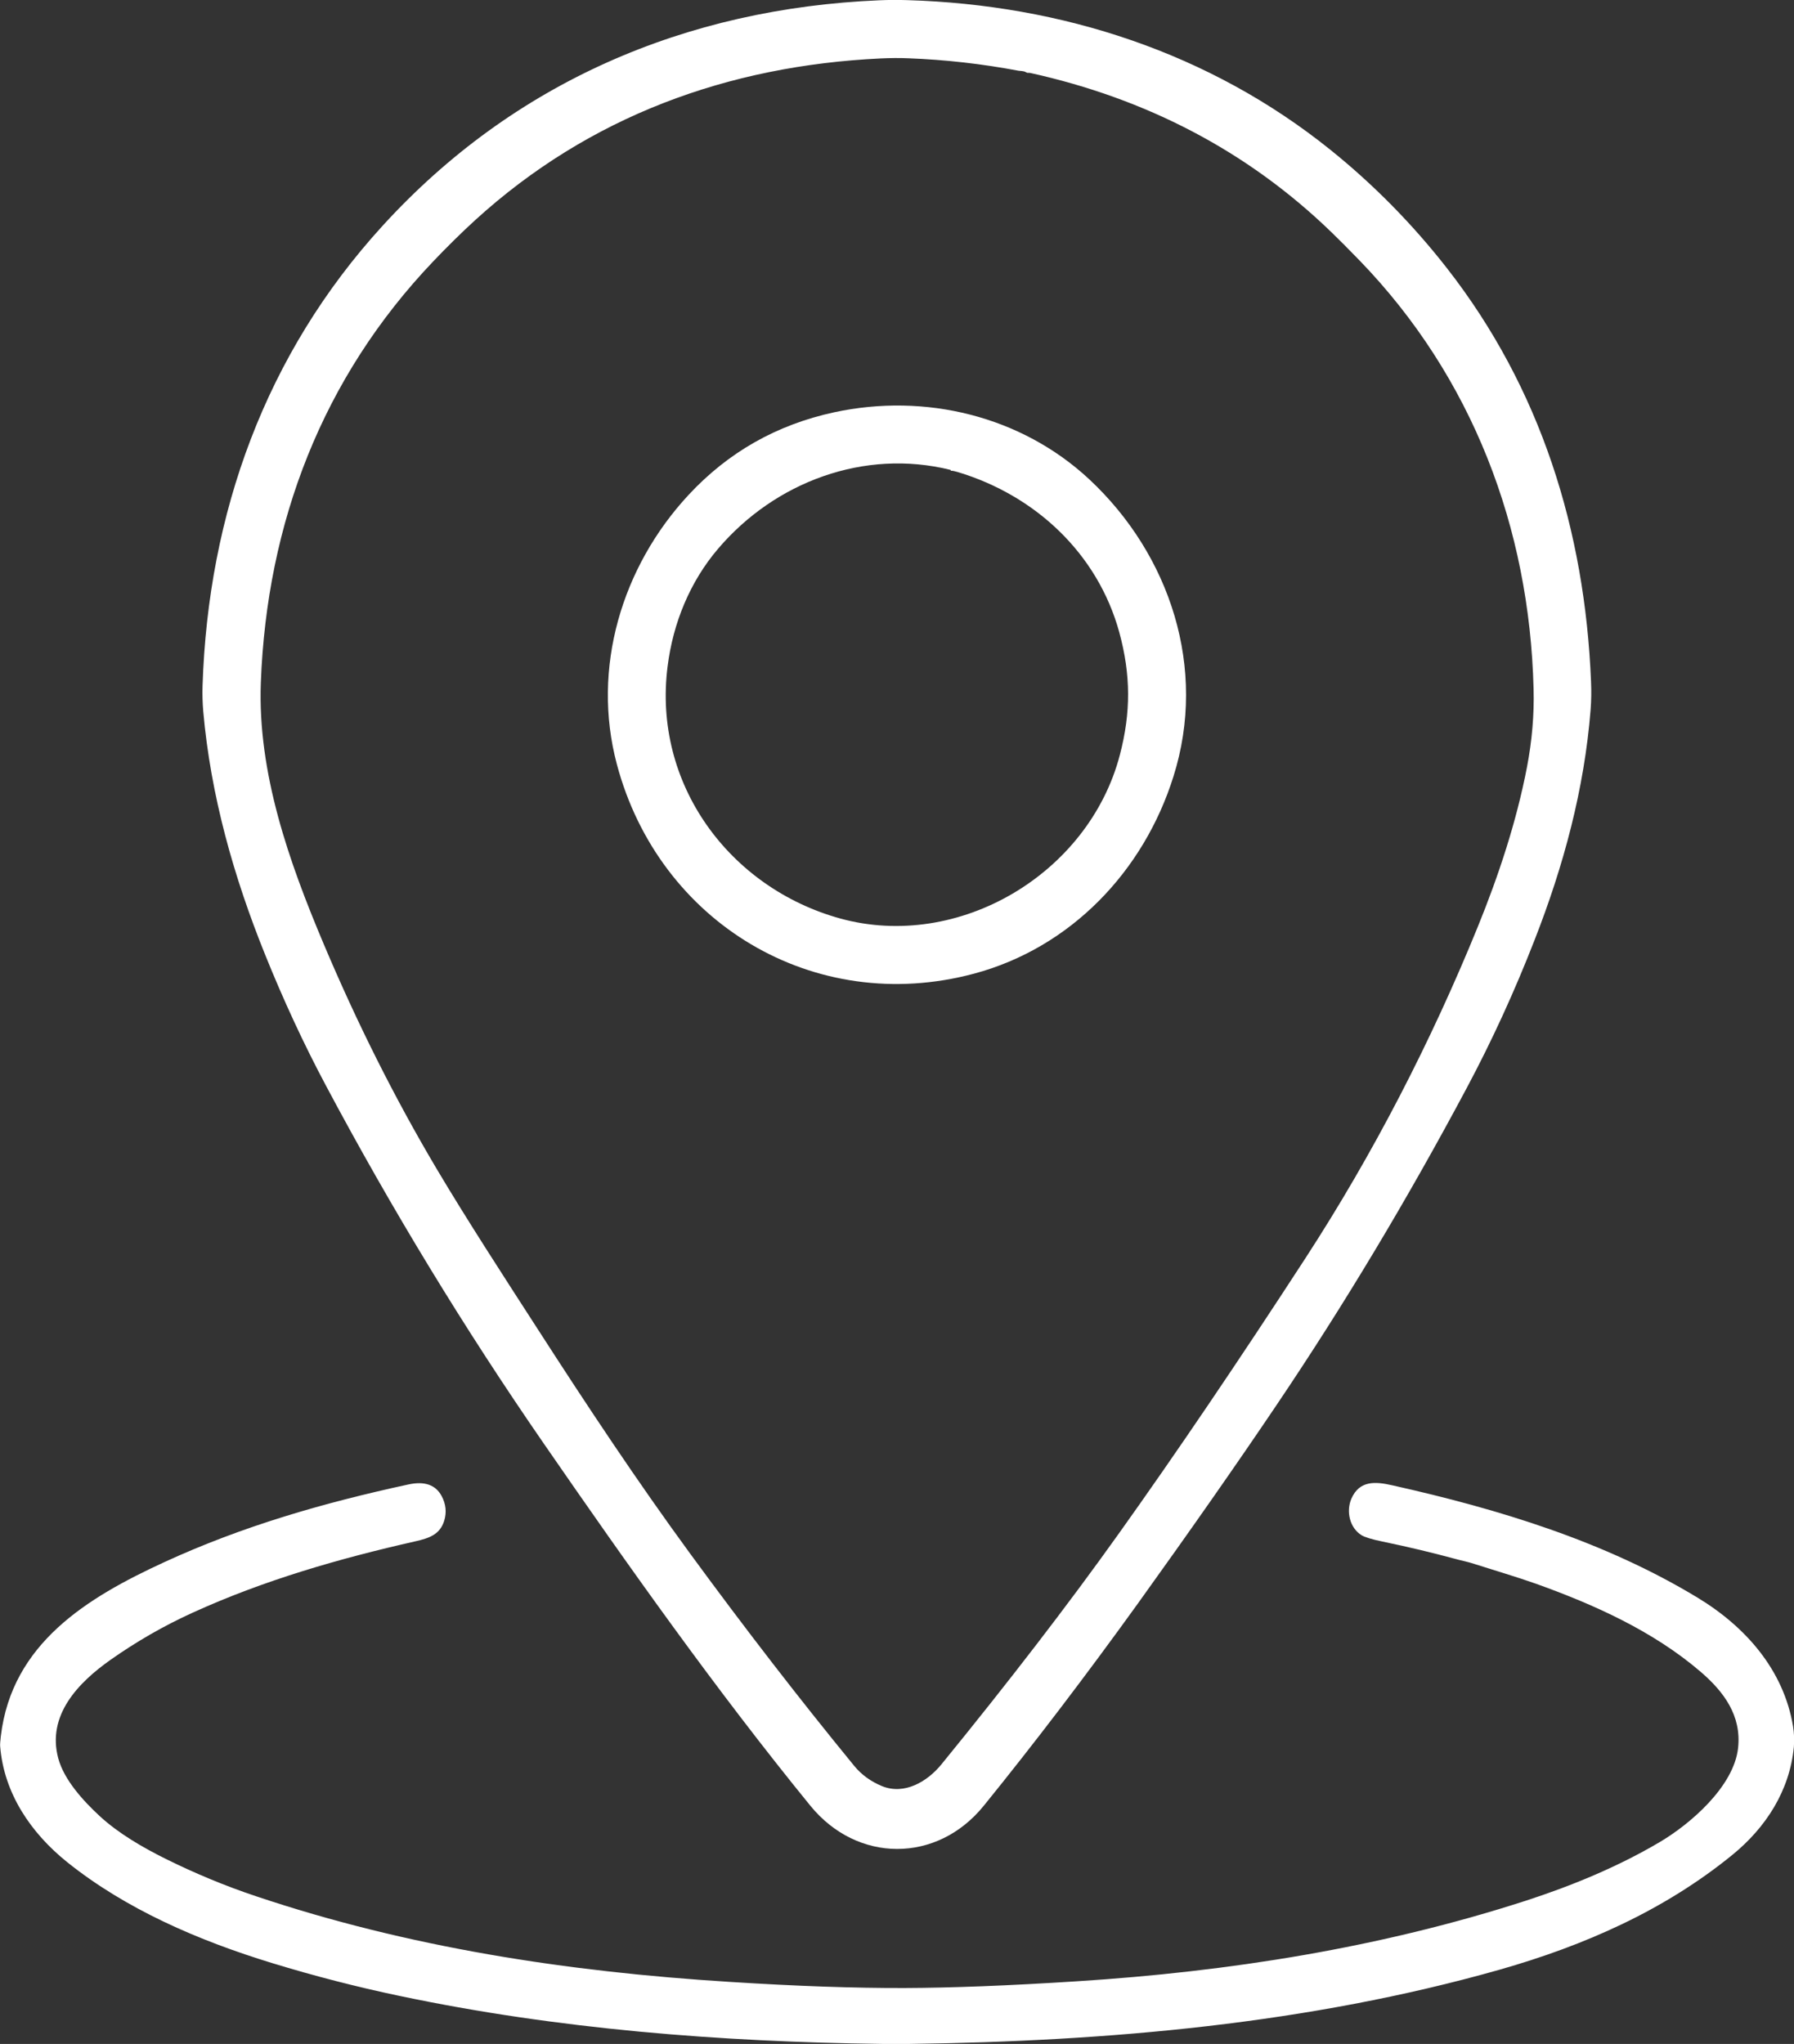
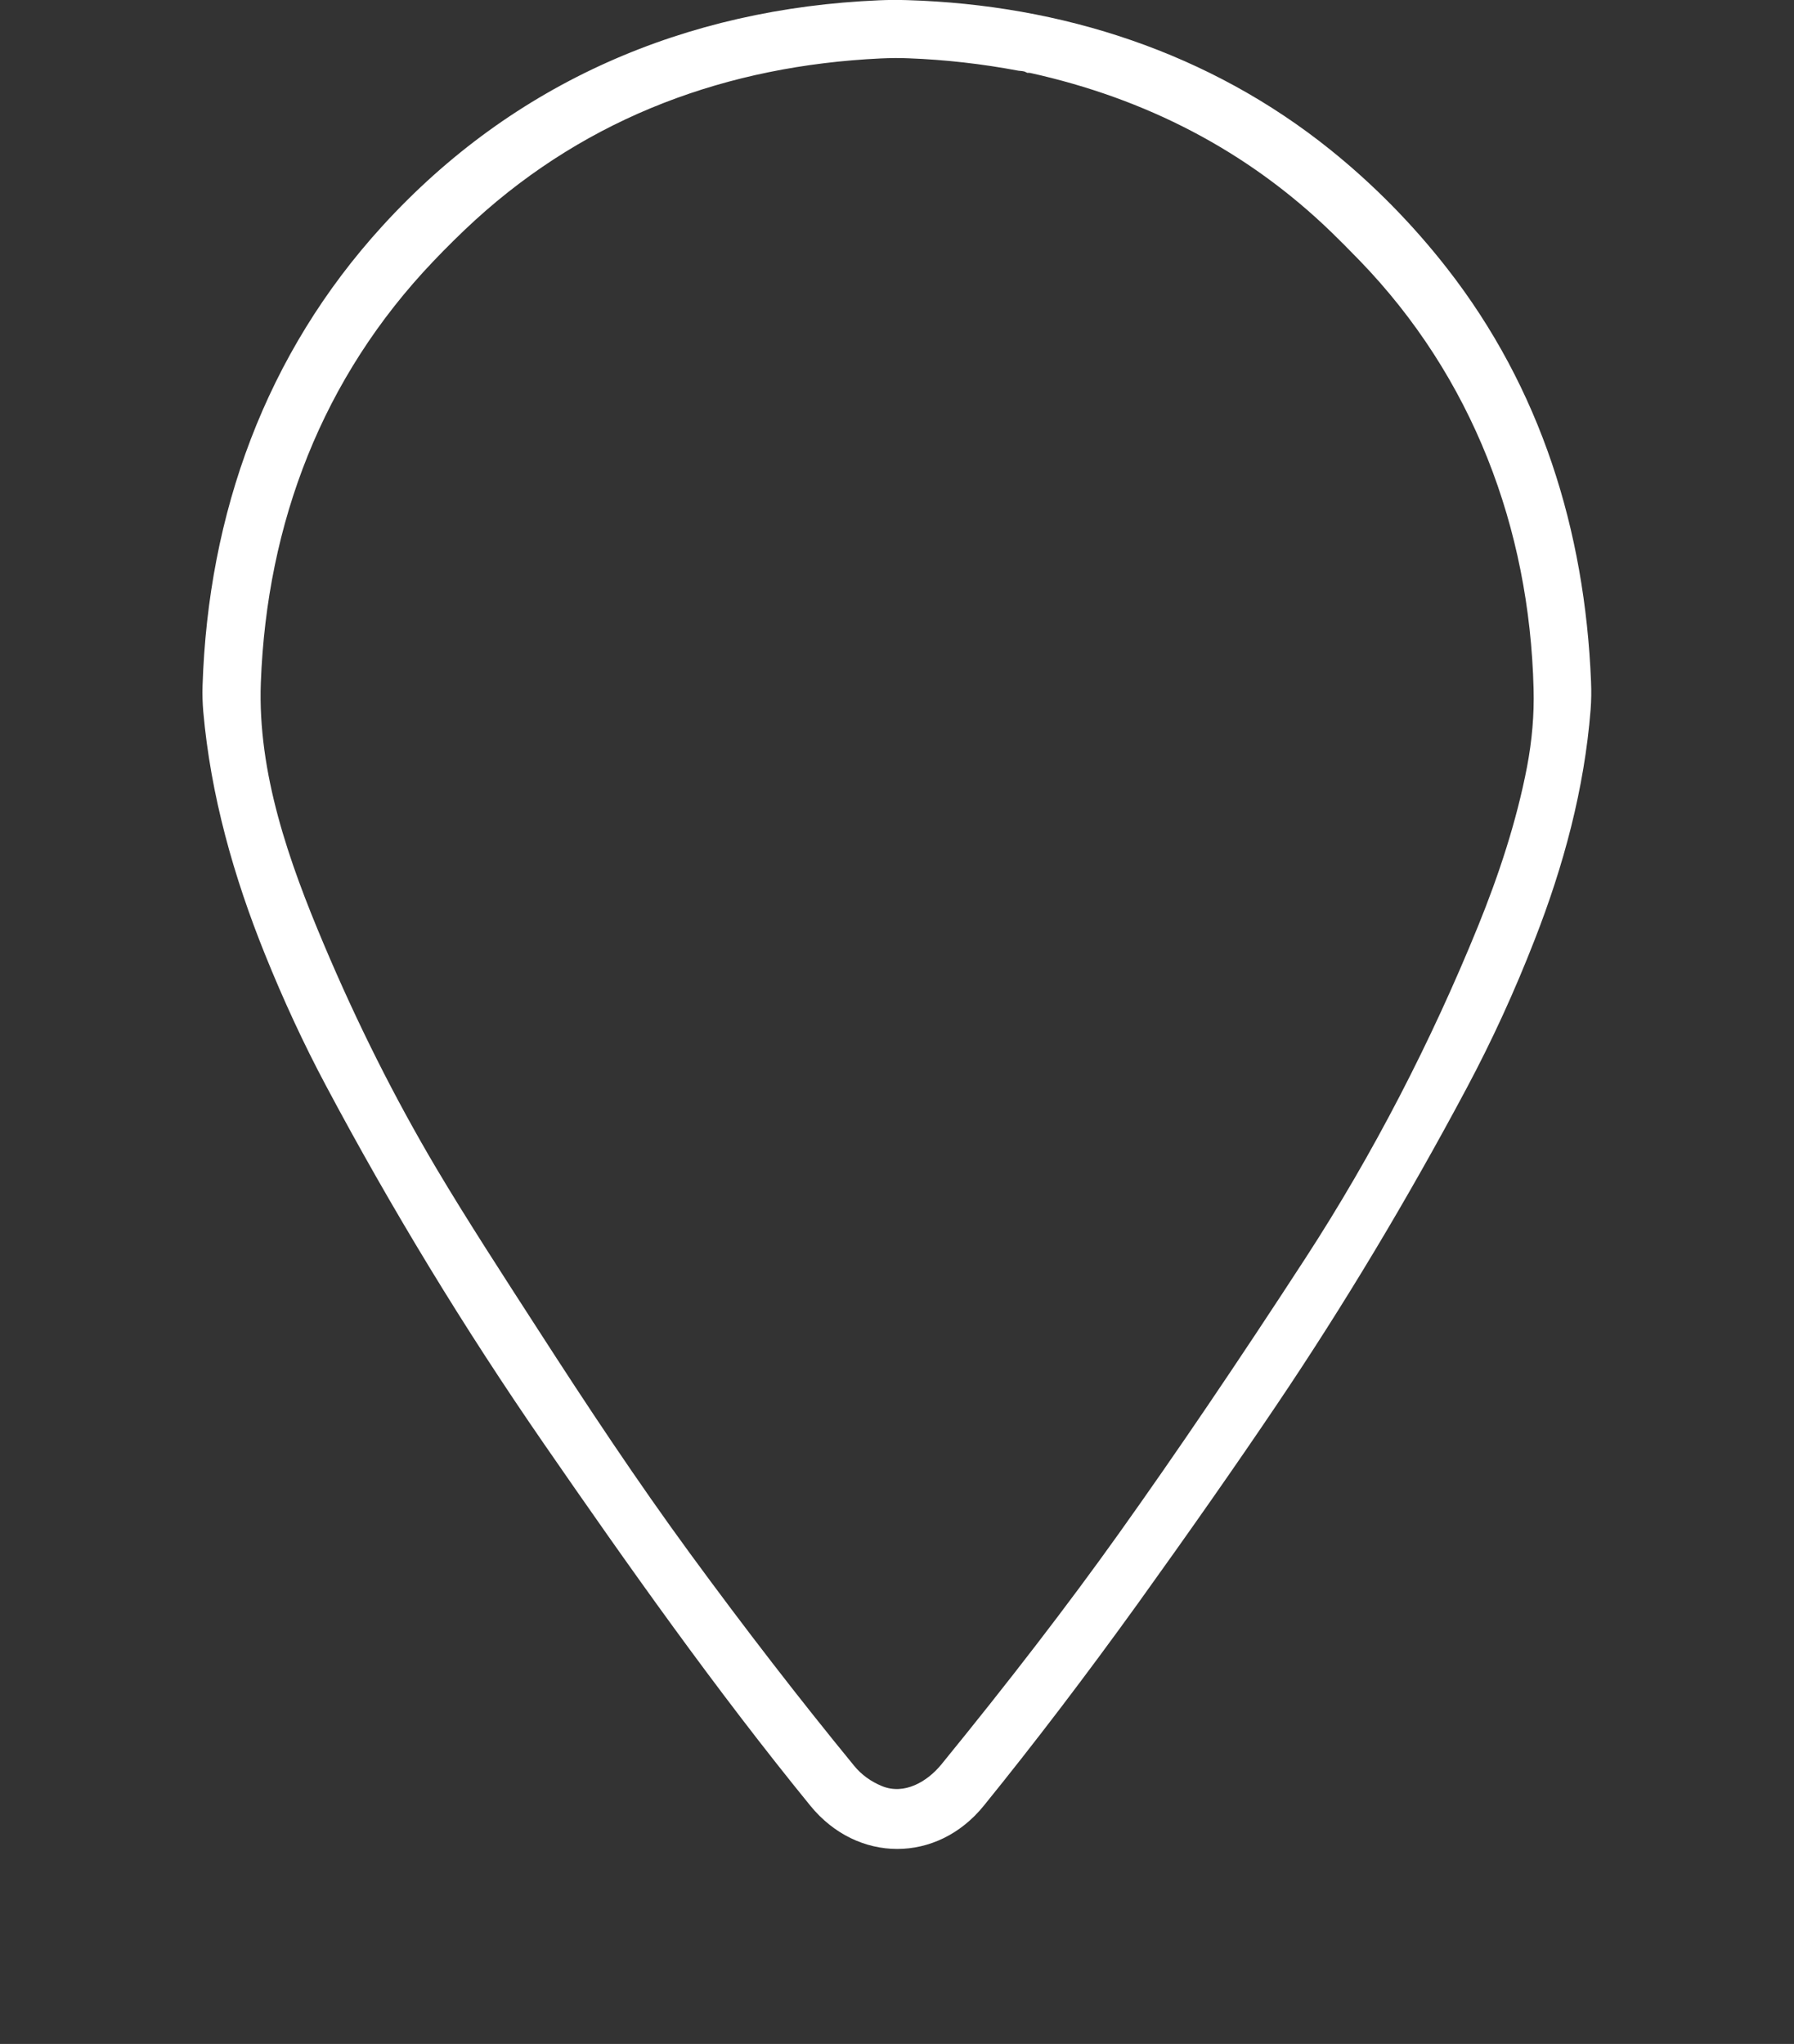
<svg xmlns="http://www.w3.org/2000/svg" version="1.1" id="Ebene_1" x="0px" y="0px" viewBox="0 0 1283.4 1462" style="enable-background:new 0 0 1283.4 1462;" xml:space="preserve">
  <rect x="0" y="0" width="1283.4" height="1462" fill="#333333" stroke="none" />
  <style type="text/css">
	.st0{fill:#FFFFFF;}
</style>
  <g>
    <path class="st0" d="M703.8,1291.6c-33.5,41.4-90.6,41.1-124.1,0c-67.7-83.1-129.9-171-190.8-259.2   C332,950,280.1,864.7,233.1,776.4c-16.1-30.2-30.5-61.5-43.3-93.2c-22.6-55.9-39.1-114.2-44.4-174.4c-0.5-6.1-0.7-12.2-0.5-18.2   c4-123.4,45.1-237.5,128.8-329.1C367.3,58.9,490.6,6,629.1,0.2c6.8-0.3,13.4-0.3,20-0.1c110.6,3.3,216.3,37.6,302.7,107.1   c30.8,24.8,58.6,53,83.3,84.6c67.1,85.9,98.7,187.5,103.1,295.8c0.3,6.8,0.2,13.4-0.3,20c-4.5,56.8-19.3,111.7-40.1,164.8   c-14.1,36.2-30.2,71.5-48.5,105.8c-42.4,79.5-87.7,155.1-136,226.7c-28.7,42.6-61.8,89.9-99.3,142.1   C776.6,1198.9,739.8,1247.2,703.8,1291.6z M733.8,51.6c-1.4-0.9-3.9-0.8-5.1-1c-26-4.9-52.3-7.9-78.7-8.9c-6.6-0.3-13.2-0.2-20,0.1   C520.6,47,421.4,83.3,340.1,157.3c-9.8,8.9-21.7,20.7-30.3,29.8c-79,82.9-118.9,186.7-123.2,301.1c-2.4,64.7,20.2,128.4,45,187.1   c23.9,56.6,50.7,110,80.5,160.3c21.6,36.4,48.3,77.5,73.1,115.9c34.8,54,70.6,108,108.6,159.9c39.1,53.4,78.2,104,117.2,151.6   c5.3,6.5,12,11.3,20,14.6c16,6.5,32.4-3.2,42.5-15.6c48.1-59,90.4-113.9,126.7-164.8c40.9-57.3,85.5-123.1,133.8-197.4   c48.3-74.3,89.8-154.8,123.2-236.9c14.9-36.6,27.7-75.3,35.2-114.3c3.6-18.9,5.2-37.6,4.7-55.8c-2.9-115.3-43.8-223.1-124.5-306.5   c-8.2-8.4-14.7-15-19.7-19.8c-60.8-59-133.6-96.1-215.8-114.3c-1-0.2-1.4-0.1-2.3-0.1C734.4,51.8,734.1,51.7,733.8,51.6z" />
-     <path class="st0" d="M696.6,696.5C582.3,727,471.4,659.9,441.3,546.7c-18.3-68.7,3.5-141.2,51.2-192.6   c28.4-30.6,63.1-50.3,104.3-59.2c65.1-14,133.7,2.6,182.4,47.9c58,54.1,84.6,135.4,60.3,212.5C818.3,623.1,766,678,696.6,696.5z    M680.1,336.4c0-0.1,0-0.2,0-0.2c0-0.1,0-0.1-0.1-0.1c-61.8-15.3-125.5,8.6-166.2,56.3c-20.1,23.5-32.3,53.1-36.2,84.2   c-10.8,84.1,44.2,158.5,123.5,180.4c84.7,23.3,177.7-31.9,200-116.9c8-30.4,7.9-57.5-0.4-87.9c-15.5-56.3-60-97.8-115.4-114.5   c-2-0.6-3.7-1-5.1-1C680.2,336.6,680.1,336.5,680.1,336.4z" />
-     <path class="st0" d="M1040.5,1114.9c-15.9-4.3-33-8.4-51.3-12.2c-7.9-1.6-12.9-3.2-15.2-4.6c-8.4-5.2-11.2-17-7.2-26.2   c5.8-13.1,17.2-12.2,29.1-9.5c76.1,17,152.1,40.1,218.7,80.5c34.1,20.7,61.3,51.4,68.1,91.8c0.8,5,1,10,0.6,14.9   c-3,31.2-19.9,57.5-43.9,77.1c-48.8,39.8-105.9,64.9-166.6,82.2c-136.9,38.8-280.2,51.2-421.9,53.1c-6.7,0.1-13.3,0.1-20,0   c-115.4-1.5-231.9-10.5-345.3-34.4c-30.5-6.4-60.7-14.2-90.5-23.3c-53.1-16.2-105.1-38.7-147-72.3c-25.9-20.8-45.3-49.1-48-83   c-0.1-1.3,0.1-3.7,0.5-7.2c7.9-66.3,61.7-99,116.9-124.4c55.8-25.7,113.7-42.4,174.7-55.6c11.6-2.5,19.5,0.3,23.8,8.4   c3,5.7,3.6,11.5,1.8,17.5c-3,9.8-10.5,12.5-20.7,14.8c-54.4,12.3-108.3,27.8-159.2,51c-20.7,9.4-40.3,20.7-58.9,33.8   c-22.8,16.1-45.7,39.5-37.3,70.5c4.2,15.4,17.8,30.3,29.7,41.3c13.5,12.4,30.6,22.3,47.1,30.5c21,10.4,42.6,19.4,64.8,26.8   c108.5,36.4,221.7,53.9,338.4,61.2c48.5,3.1,90.3,4.5,125.3,4.4c33.6-0.1,74.8-1.7,123.3-4.8c108.8-6.9,217.2-24,321.1-57.6   c33-10.7,66-24.3,95.8-41.9c22.1-13,53.2-39.9,56.2-67.4c2.5-23-10-40.1-26.8-54.5c-33.8-29-76-48-117.6-62.9   c-14.1-5-29.5-9.5-44.2-14.2C1050.5,1117.2,1045.4,1116.3,1040.5,1114.9z" />
  </g>
</svg>